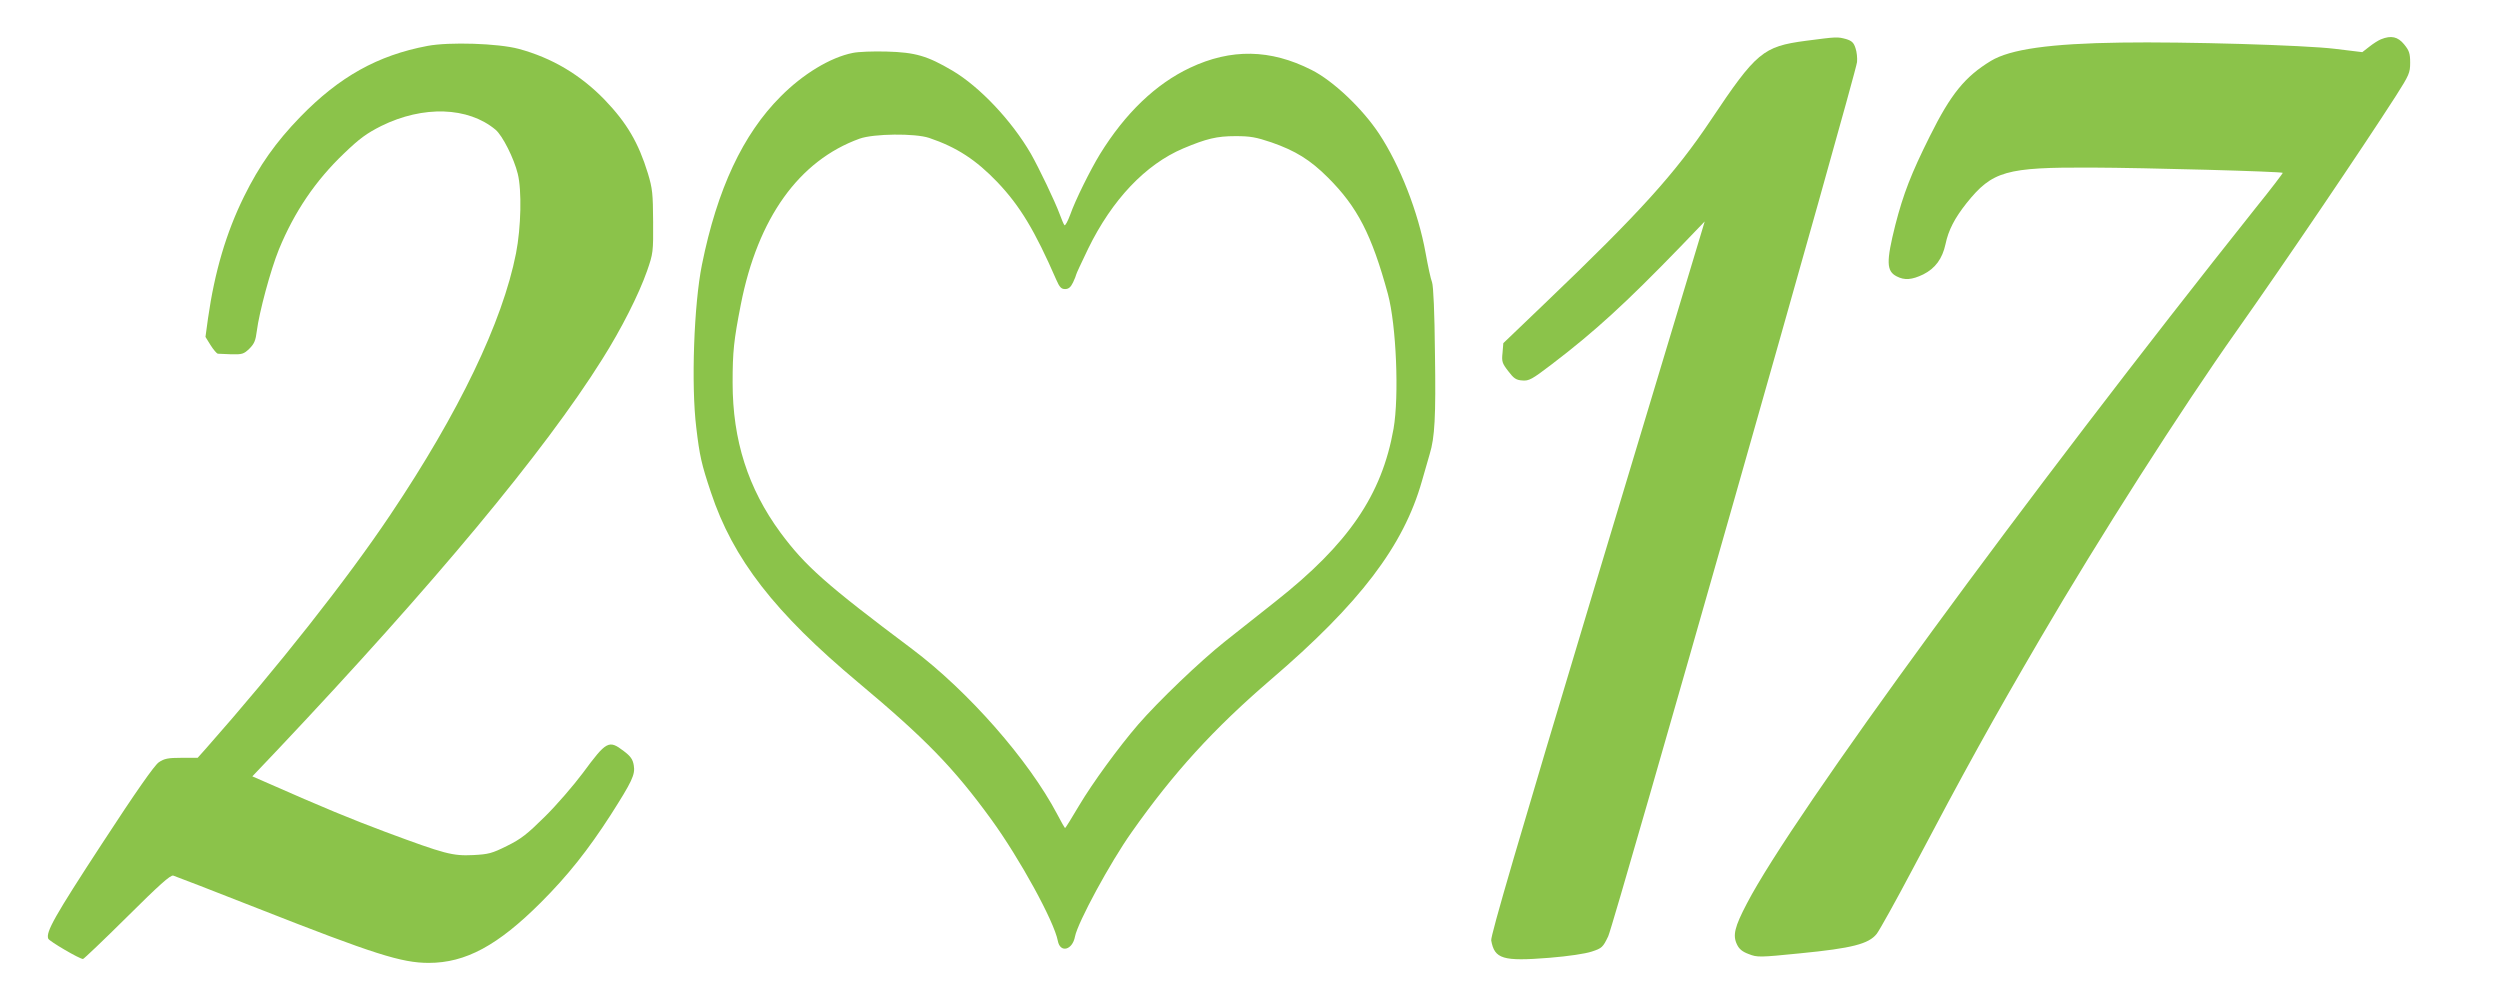
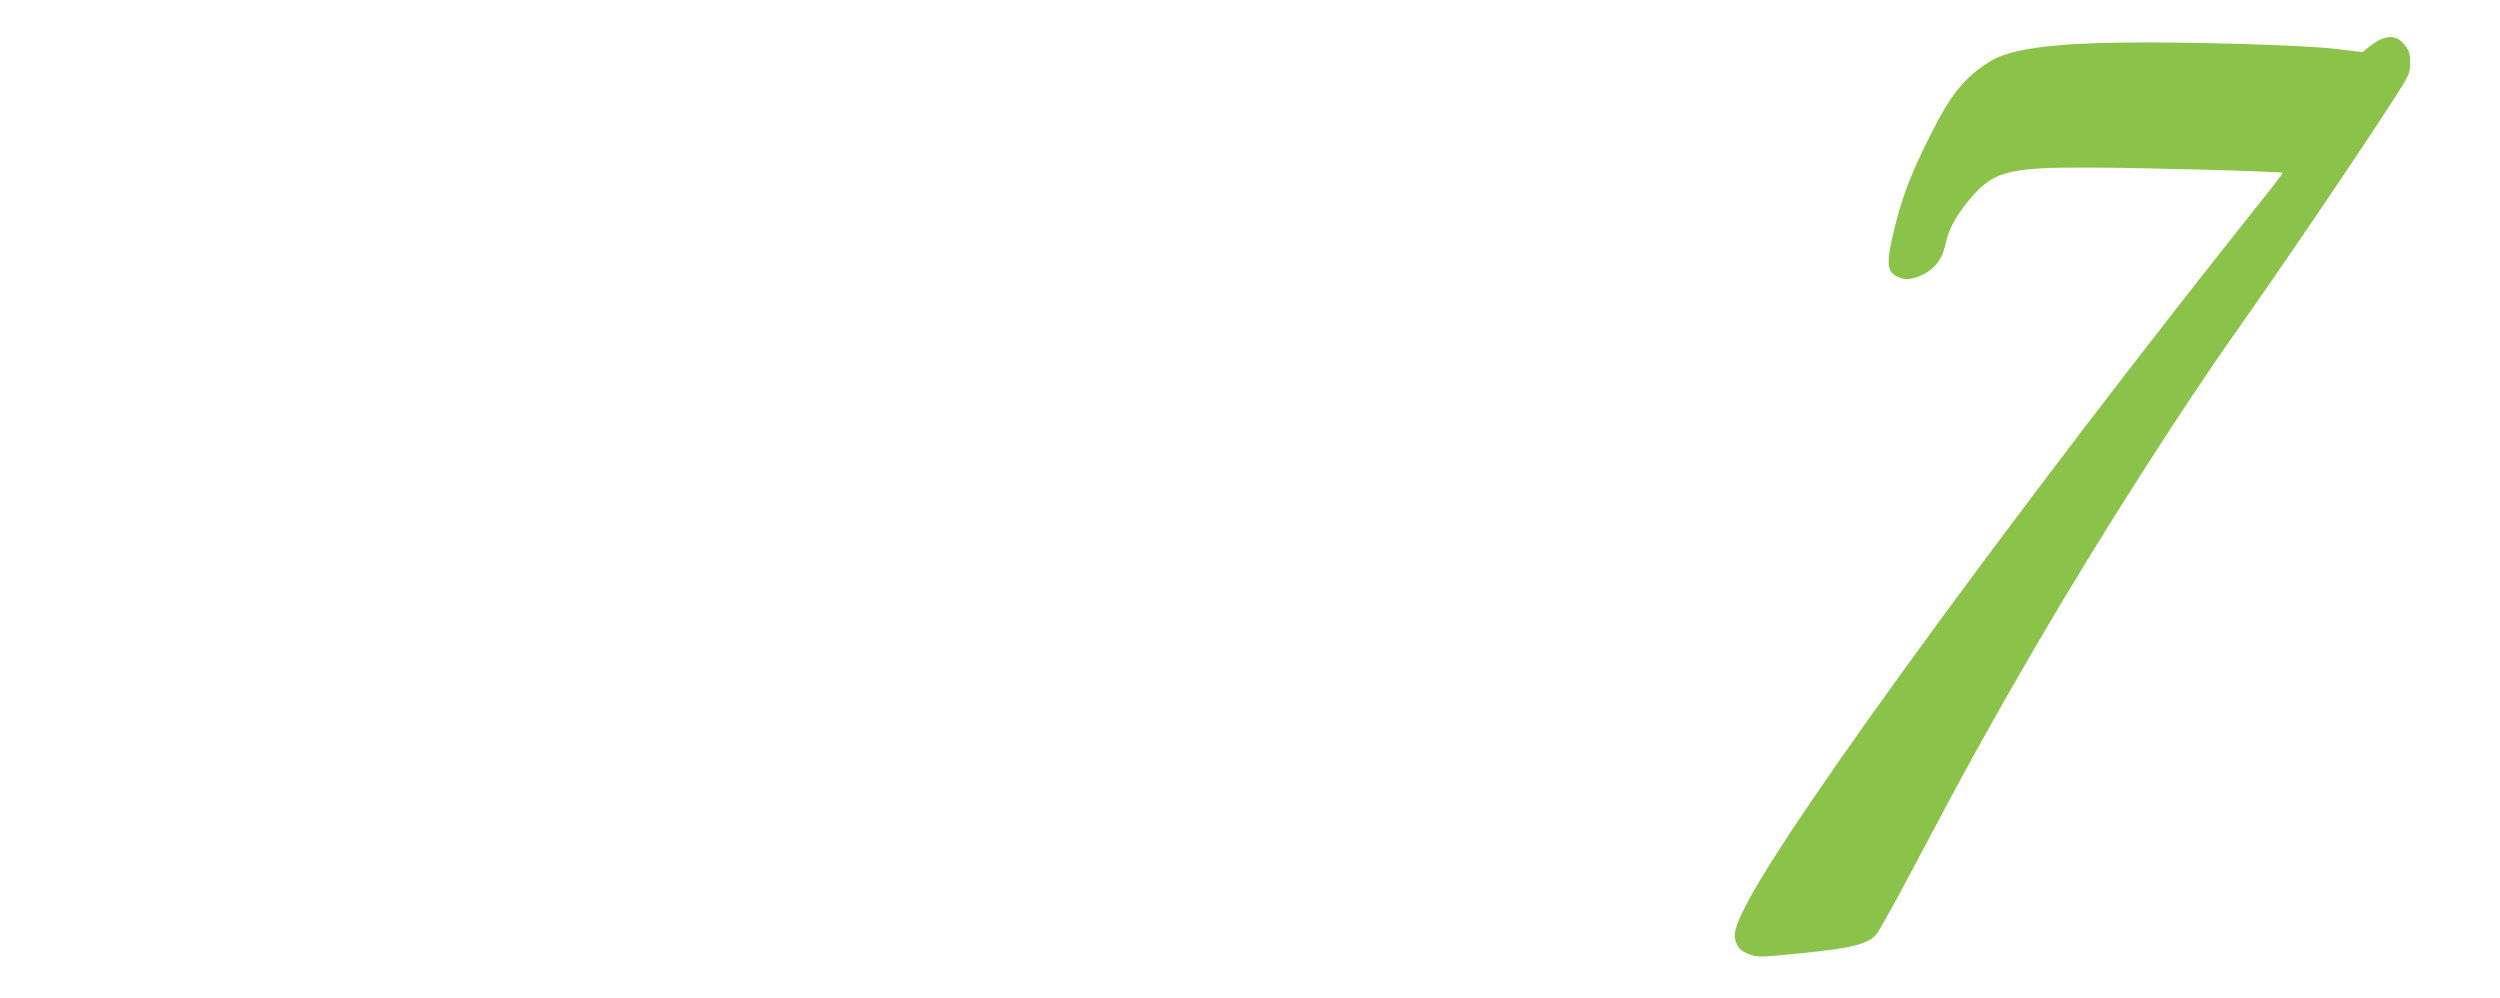
<svg xmlns="http://www.w3.org/2000/svg" version="1.0" width="1280pt" height="511pt" viewBox="0 0 1280 511" preserveAspectRatio="xMidYMid meet">
  <g transform="translate(0,511) scale(0.1,-0.1)" fill="#8bc34a" stroke="none">
-     <path d="M9245 4901 c-218 -29 -253 -58 -485 -405 -184 -275 -362 -472 -849 -938 l-214 -205 -4 -49 c-5 -45 -2 -54 29 -94 28 -37 40 -46 72 -48 34 -3 49 5 150 82 222 169 381 315 658 601 l126 131 -14 -47 c-8 -26 -255 -848 -550 -1826 -392 -1303 -533 -1786 -529 -1808 17 -95 59 -108 297 -89 99 8 185 21 218 32 52 17 57 22 84 78 29 60 1266 4406 1274 4476 2 20 -1 53 -8 72 -9 28 -19 37 -48 46 -45 12 -46 12 -207 -9z" />
-     <path d="M12191 4909 c-13 -5 -40 -22 -60 -38 l-36 -28 -140 17 c-155 19 -769 37 -1095 32 -364 -5 -568 -34 -667 -94 -133 -81 -205 -170 -312 -385 -96 -192 -136 -296 -177 -455 -47 -188 -46 -236 7 -263 40 -21 78 -18 136 10 62 31 98 81 114 155 15 72 47 133 107 209 133 166 202 185 642 183 274 -1 971 -20 978 -27 1 -1 -59 -81 -136 -176 -1183 -1486 -2374 -3114 -2608 -3565 -63 -120 -73 -163 -51 -209 11 -24 28 -38 61 -50 43 -17 54 -17 263 4 266 26 351 48 392 100 15 20 97 167 181 326 274 519 409 763 658 1189 296 507 722 1174 1003 1571 241 341 644 936 816 1204 68 107 73 118 73 170 0 48 -5 62 -31 94 -32 39 -66 47 -118 26z" />
-     <path d="M2189 4875 c-255 -48 -452 -158 -652 -364 -125 -129 -209 -248 -287 -406 -92 -186 -151 -387 -185 -625 l-13 -95 26 -42 c15 -24 32 -43 37 -44 6 0 37 -2 70 -3 55 -1 63 1 92 29 25 25 32 42 38 91 12 95 70 311 113 417 79 192 187 352 334 492 79 76 115 102 190 140 215 106 445 98 585 -19 36 -30 95 -148 114 -226 21 -84 17 -274 -9 -407 -69 -351 -292 -815 -643 -1338 -223 -333 -576 -780 -945 -1198 l-42 -47 -83 0 c-69 0 -88 -4 -116 -23 -22 -15 -115 -147 -291 -417 -243 -372 -288 -452 -275 -486 5 -13 160 -104 178 -104 4 0 106 97 226 216 163 162 222 215 236 211 10 -3 207 -79 438 -170 590 -232 731 -277 870 -277 189 0 354 89 575 310 137 137 241 268 357 448 109 171 126 206 118 253 -5 31 -16 47 -52 74 -76 58 -88 51 -209 -113 -48 -64 -135 -165 -194 -223 -90 -89 -121 -114 -194 -150 -78 -39 -96 -43 -174 -47 -105 -5 -143 5 -447 118 -181 68 -308 120 -621 258 l-62 27 132 139 c795 842 1364 1525 1659 1996 98 155 188 333 230 453 31 89 32 97 31 252 -1 143 -3 169 -27 248 -48 156 -107 257 -221 376 -124 128 -270 215 -441 261 -105 28 -354 36 -466 15z" />
-     <path d="M4366 4839 c-115 -23 -255 -108 -369 -223 -193 -193 -325 -474 -403 -861 -41 -202 -56 -616 -29 -835 17 -143 26 -185 75 -331 113 -341 327 -616 755 -974 343 -287 488 -436 680 -700 146 -201 322 -522 341 -622 12 -64 75 -48 88 22 14 72 180 379 290 534 214 304 420 530 711 780 458 392 681 686 775 1017 17 60 35 123 40 139 26 85 32 190 27 514 -2 212 -8 347 -15 366 -7 17 -21 84 -33 150 -37 207 -131 448 -238 610 -86 130 -236 272 -346 327 -211 107 -412 110 -622 11 -176 -83 -332 -233 -461 -442 -49 -80 -127 -237 -152 -309 -13 -35 -26 -59 -30 -55 -4 4 -15 31 -25 58 -24 65 -105 234 -147 308 -98 169 -261 342 -401 425 -129 76 -190 94 -337 98 -69 2 -147 -1 -174 -7z m391 -435 c142 -48 241 -113 350 -227 116 -122 192 -249 301 -499 17 -39 26 -48 45 -48 18 0 29 9 41 34 9 19 16 37 16 40 0 4 28 63 61 132 123 252 294 432 487 514 119 50 172 63 267 63 76 0 105 -5 185 -32 123 -43 198 -89 290 -181 150 -150 223 -291 306 -595 43 -159 58 -523 29 -690 -60 -340 -231 -590 -605 -885 -73 -58 -189 -150 -259 -205 -127 -101 -339 -304 -444 -425 -99 -115 -233 -298 -303 -416 -37 -63 -69 -114 -71 -114 -1 0 -20 32 -40 71 -147 279 -456 630 -743 846 -443 332 -547 425 -674 596 -166 226 -245 473 -245 767 0 161 6 217 42 401 87 443 298 737 608 849 72 26 284 28 356 4z" />
+     <path d="M12191 4909 c-13 -5 -40 -22 -60 -38 l-36 -28 -140 17 c-155 19 -769 37 -1095 32 -364 -5 -568 -34 -667 -94 -133 -81 -205 -170 -312 -385 -96 -192 -136 -296 -177 -455 -47 -188 -46 -236 7 -263 40 -21 78 -18 136 10 62 31 98 81 114 155 15 72 47 133 107 209 133 166 202 185 642 183 274 -1 971 -20 978 -27 1 -1 -59 -81 -136 -176 -1183 -1486 -2374 -3114 -2608 -3565 -63 -120 -73 -163 -51 -209 11 -24 28 -38 61 -50 43 -17 54 -17 263 4 266 26 351 48 392 100 15 20 97 167 181 326 274 519 409 763 658 1189 296 507 722 1174 1003 1571 241 341 644 936 816 1204 68 107 73 118 73 170 0 48 -5 62 -31 94 -32 39 -66 47 -118 26" />
  </g>
</svg>